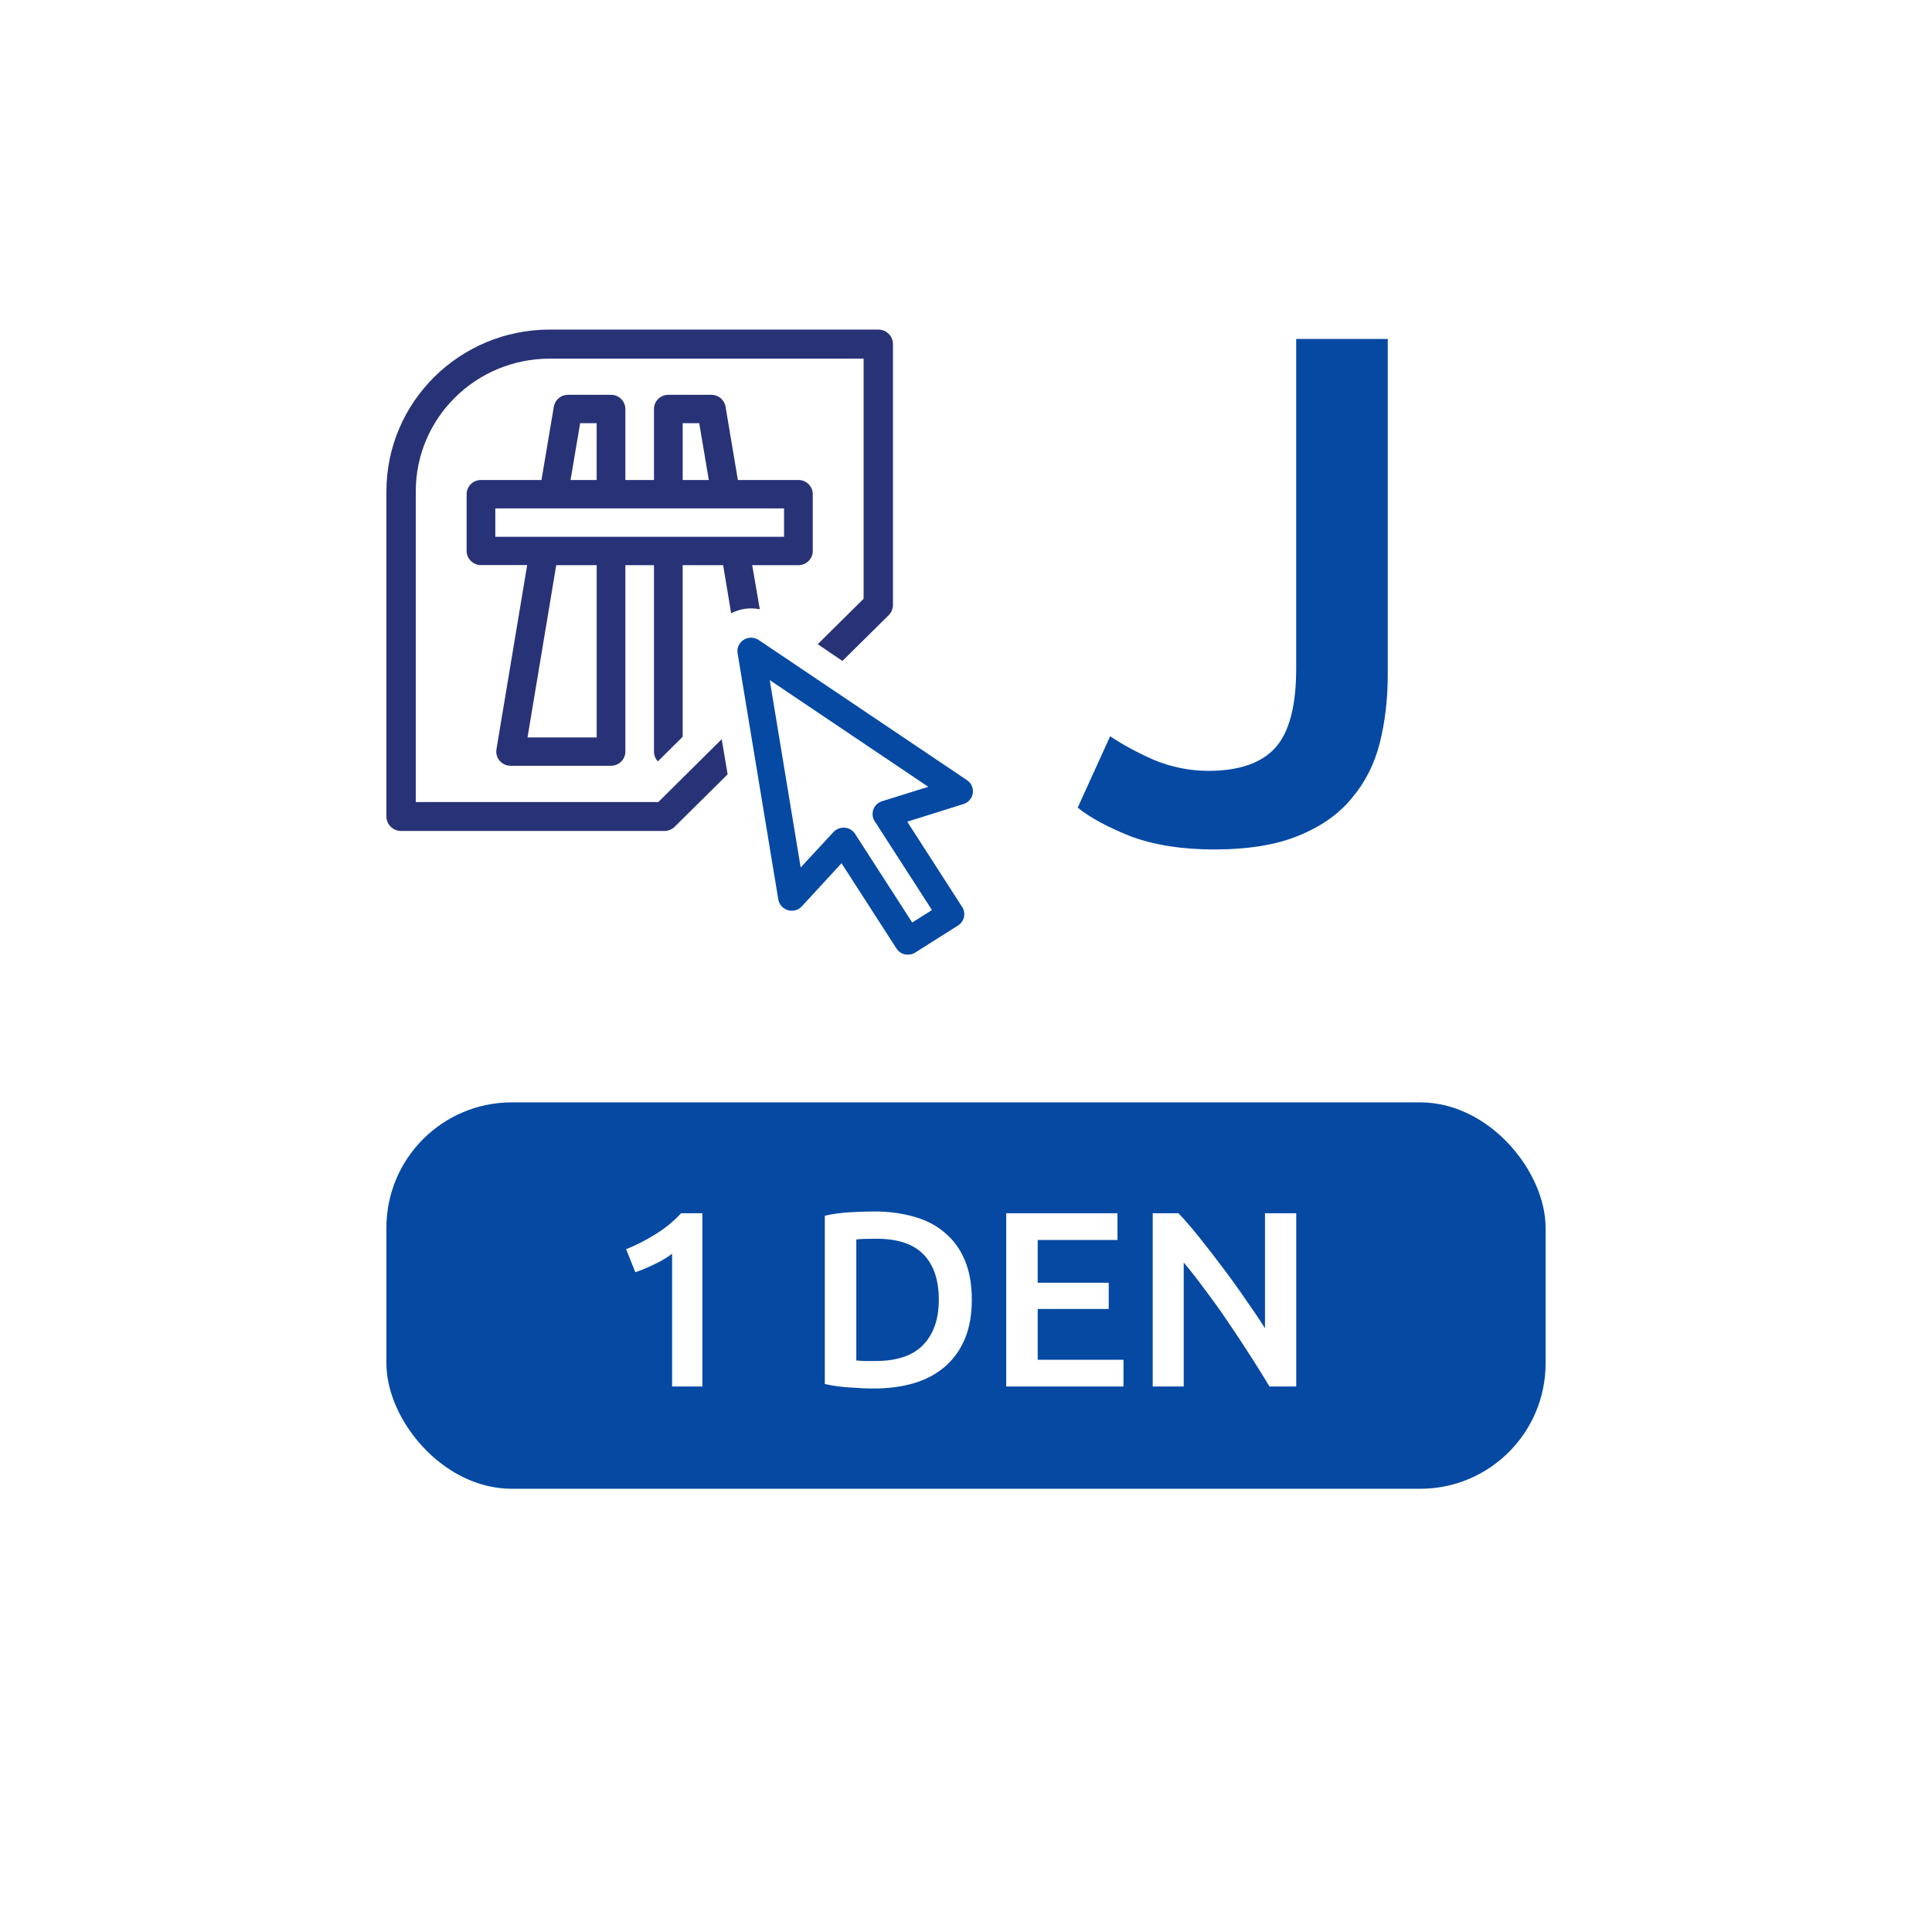
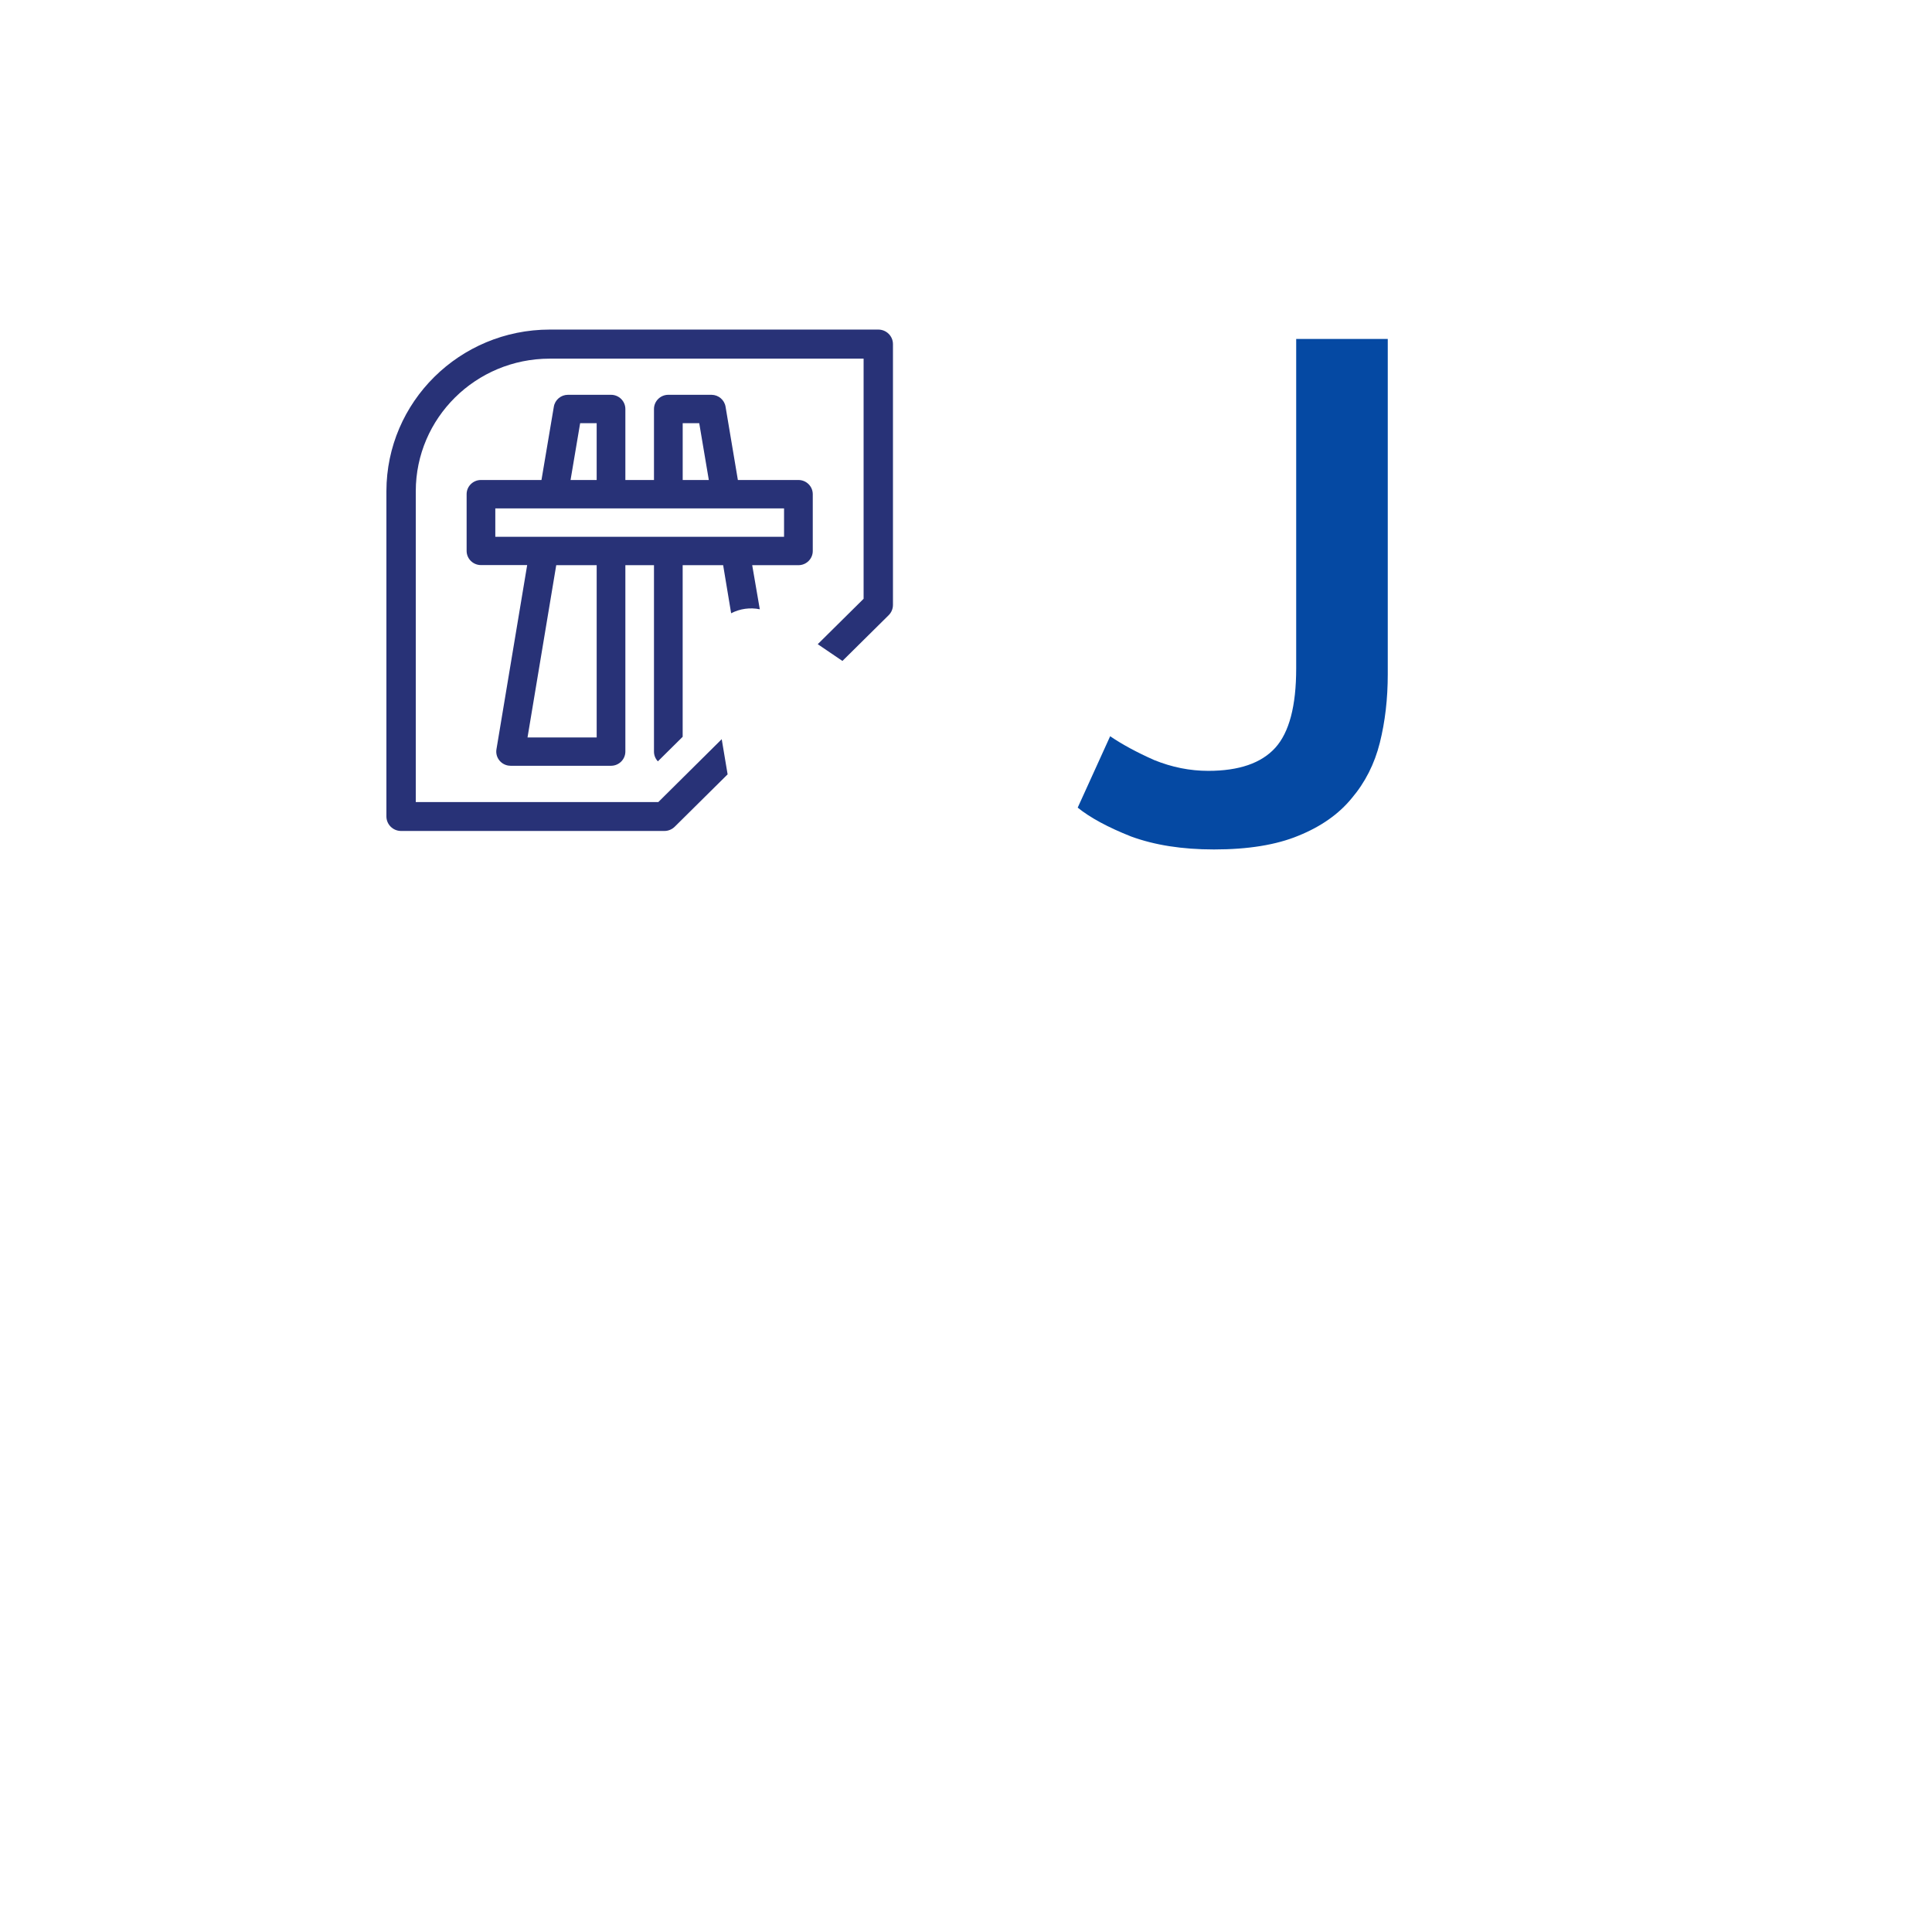
<svg xmlns="http://www.w3.org/2000/svg" viewBox="0 0 170 170" fill="none">
  <g filter="url(#filter0_d_4698_11755)">
-     <rect x="20" y="15" width="130" height="130" rx="16" fill="white" />
-   </g>
-   <rect x="34" y="97" width="102" height="34" rx="11.034" fill="#0549A3" />
+     </g>
  <path fill-rule="evenodd" clip-rule="evenodd" d="M64.334 53.962C65.109 53.56 65.999 53.436 66.856 53.611L66.188 49.731H70.253C70.949 49.733 71.515 49.175 71.517 48.486V48.474V43.484C71.517 42.795 70.952 42.236 70.256 42.236H70.253H64.927L63.843 35.786C63.743 35.188 63.224 34.746 62.612 34.739H58.812C58.114 34.737 57.547 35.296 57.545 35.987V35.99V42.236H55.027V35.99C55.027 35.299 54.461 34.739 53.763 34.739H49.978C49.36 34.739 48.833 35.182 48.733 35.786L47.645 42.236H42.322C41.626 42.234 41.06 42.792 41.059 43.481V43.484V48.474C41.059 49.163 41.623 49.722 42.319 49.722H42.322H46.387L43.684 65.93C43.571 66.61 44.035 67.252 44.722 67.365C44.791 67.376 44.861 67.382 44.93 67.382H53.763C54.461 67.382 55.027 66.821 55.027 66.13V49.731H57.545V66.139C57.545 66.456 57.668 66.761 57.888 66.992L60.069 64.832V49.731H63.631L64.334 53.962ZM60.072 37.238H61.527L62.37 42.236H60.072V37.238ZM52.502 37.238H51.048L50.204 42.236H52.502V37.238ZM52.503 64.891H46.417L48.944 49.731H52.503V64.891ZM68.99 44.735H43.583V47.232H68.99V44.735Z" fill="#283277" />
-   <path fill-rule="evenodd" clip-rule="evenodd" d="M78.882 83.463C79.053 83.729 79.325 83.916 79.636 83.983L79.642 83.974C79.95 84.04 80.271 83.982 80.536 83.814L84.294 81.439C84.564 81.271 84.753 81.003 84.822 80.696C84.889 80.391 84.832 80.073 84.664 79.81L79.83 72.301L84.762 70.755C85.028 70.675 85.257 70.507 85.411 70.279C85.775 69.736 85.626 69.003 85.078 68.642L66.771 56.323C66.645 56.238 66.505 56.178 66.356 56.146C66.192 56.107 66.022 56.103 65.856 56.135C65.209 56.257 64.785 56.875 64.908 57.515L68.484 79.144C68.561 79.59 68.887 79.956 69.325 80.088L69.411 80.111C69.829 80.203 70.265 80.066 70.553 79.751L74.048 75.957L78.882 83.463ZM75.234 73.366C75.061 73.103 74.792 72.916 74.483 72.847V72.856C74.431 72.845 74.38 72.837 74.328 72.832C73.956 72.802 73.592 72.942 73.338 73.213L70.453 76.332L67.73 59.843L81.683 69.233L77.621 70.498C77.515 70.53 77.415 70.577 77.323 70.636C76.77 70.991 76.613 71.722 76.971 72.269L82.005 80.076L80.267 81.174L75.234 73.366Z" fill="#0549A3" />
-   <path d="M63.505 65.042L57.926 70.575H36.585V43.219C36.591 36.782 41.861 31.565 48.363 31.558H75.99V52.688L71.954 56.683L74.127 58.158L78.195 54.133C78.436 53.894 78.573 53.569 78.573 53.231V30.281C78.575 29.575 77.999 29.002 77.286 29H77.283H48.375C40.442 29.003 34.011 35.366 34.001 43.219V71.84C34.001 72.546 34.579 73.118 35.291 73.118H58.46C58.802 73.118 59.13 72.983 59.372 72.743L64.024 68.137L63.505 65.042Z" fill="#283277" />
+   <path d="M63.505 65.042L57.926 70.575H36.585V43.219C36.591 36.782 41.861 31.565 48.363 31.558H75.99V52.688L71.954 56.683L74.127 58.158L78.195 54.133C78.436 53.894 78.573 53.569 78.573 53.231V30.281C78.575 29.575 77.999 29.002 77.286 29H48.375C40.442 29.003 34.011 35.366 34.001 43.219V71.84C34.001 72.546 34.579 73.118 35.291 73.118H58.46C58.802 73.118 59.13 72.983 59.372 72.743L64.024 68.137L63.505 65.042Z" fill="#283277" />
  <path d="M122.112 59.327C122.112 61.484 121.879 63.493 121.414 65.355C120.948 67.216 120.124 68.844 118.939 70.24C117.797 71.636 116.232 72.736 114.244 73.539C112.298 74.343 109.824 74.745 106.821 74.745C104.029 74.745 101.597 74.364 99.524 73.603C97.494 72.799 95.929 71.953 94.829 71.065L97.684 64.783C98.741 65.502 100.032 66.2 101.554 66.877C103.119 67.512 104.706 67.829 106.313 67.829C109.02 67.829 110.987 67.152 112.214 65.799C113.44 64.445 114.054 62.119 114.054 58.819V29.823H122.112V59.327Z" fill="#0549A3" />
-   <path d="M55.091 109.922C55.942 109.585 56.793 109.152 57.643 108.624C58.509 108.096 59.271 107.473 59.931 106.754H61.801V122H59.139V110.318C58.743 110.626 58.245 110.927 57.643 111.22C57.042 111.513 56.463 111.755 55.905 111.946L55.091 109.922ZM75.348 119.712C75.509 119.727 75.722 119.741 75.986 119.756C76.25 119.756 76.609 119.756 77.064 119.756C78.927 119.756 80.313 119.287 81.222 118.348C82.146 117.395 82.608 116.067 82.608 114.366C82.608 112.635 82.161 111.308 81.266 110.384C80.371 109.46 78.985 108.998 77.108 108.998C76.287 108.998 75.7 109.02 75.348 109.064V119.712ZM85.512 114.366C85.512 115.686 85.307 116.837 84.896 117.82C84.485 118.788 83.899 119.602 83.136 120.262C82.388 120.907 81.479 121.391 80.408 121.714C79.352 122.022 78.179 122.176 76.888 122.176C76.272 122.176 75.575 122.147 74.798 122.088C74.021 122.044 73.28 121.941 72.576 121.78V106.974C73.28 106.813 74.028 106.71 74.82 106.666C75.612 106.622 76.316 106.6 76.932 106.6C78.208 106.6 79.374 106.754 80.43 107.062C81.486 107.355 82.388 107.825 83.136 108.47C83.899 109.101 84.485 109.907 84.896 110.89C85.307 111.858 85.512 113.017 85.512 114.366ZM88.539 122V106.754H98.329V109.108H91.311V112.87H97.559V115.18H91.311V119.646H98.857V122H88.539ZM111.704 122C111.205 121.164 110.648 120.269 110.032 119.316C109.416 118.348 108.778 117.38 108.118 116.412C107.458 115.429 106.783 114.483 106.094 113.574C105.419 112.65 104.774 111.821 104.158 111.088V122H101.43V106.754H103.696C104.282 107.37 104.913 108.103 105.588 108.954C106.262 109.79 106.937 110.663 107.612 111.572C108.301 112.481 108.961 113.398 109.592 114.322C110.237 115.231 110.809 116.082 111.308 116.874V106.754H114.058V122H111.704Z" fill="white" />
  <defs>
    <filter id="filter0_d_4698_11755" x="0" y="0" width="170" height="170" filterUnits="userSpaceOnUse" color-interpolation-filters="sRGB" />
  </defs>
</svg>